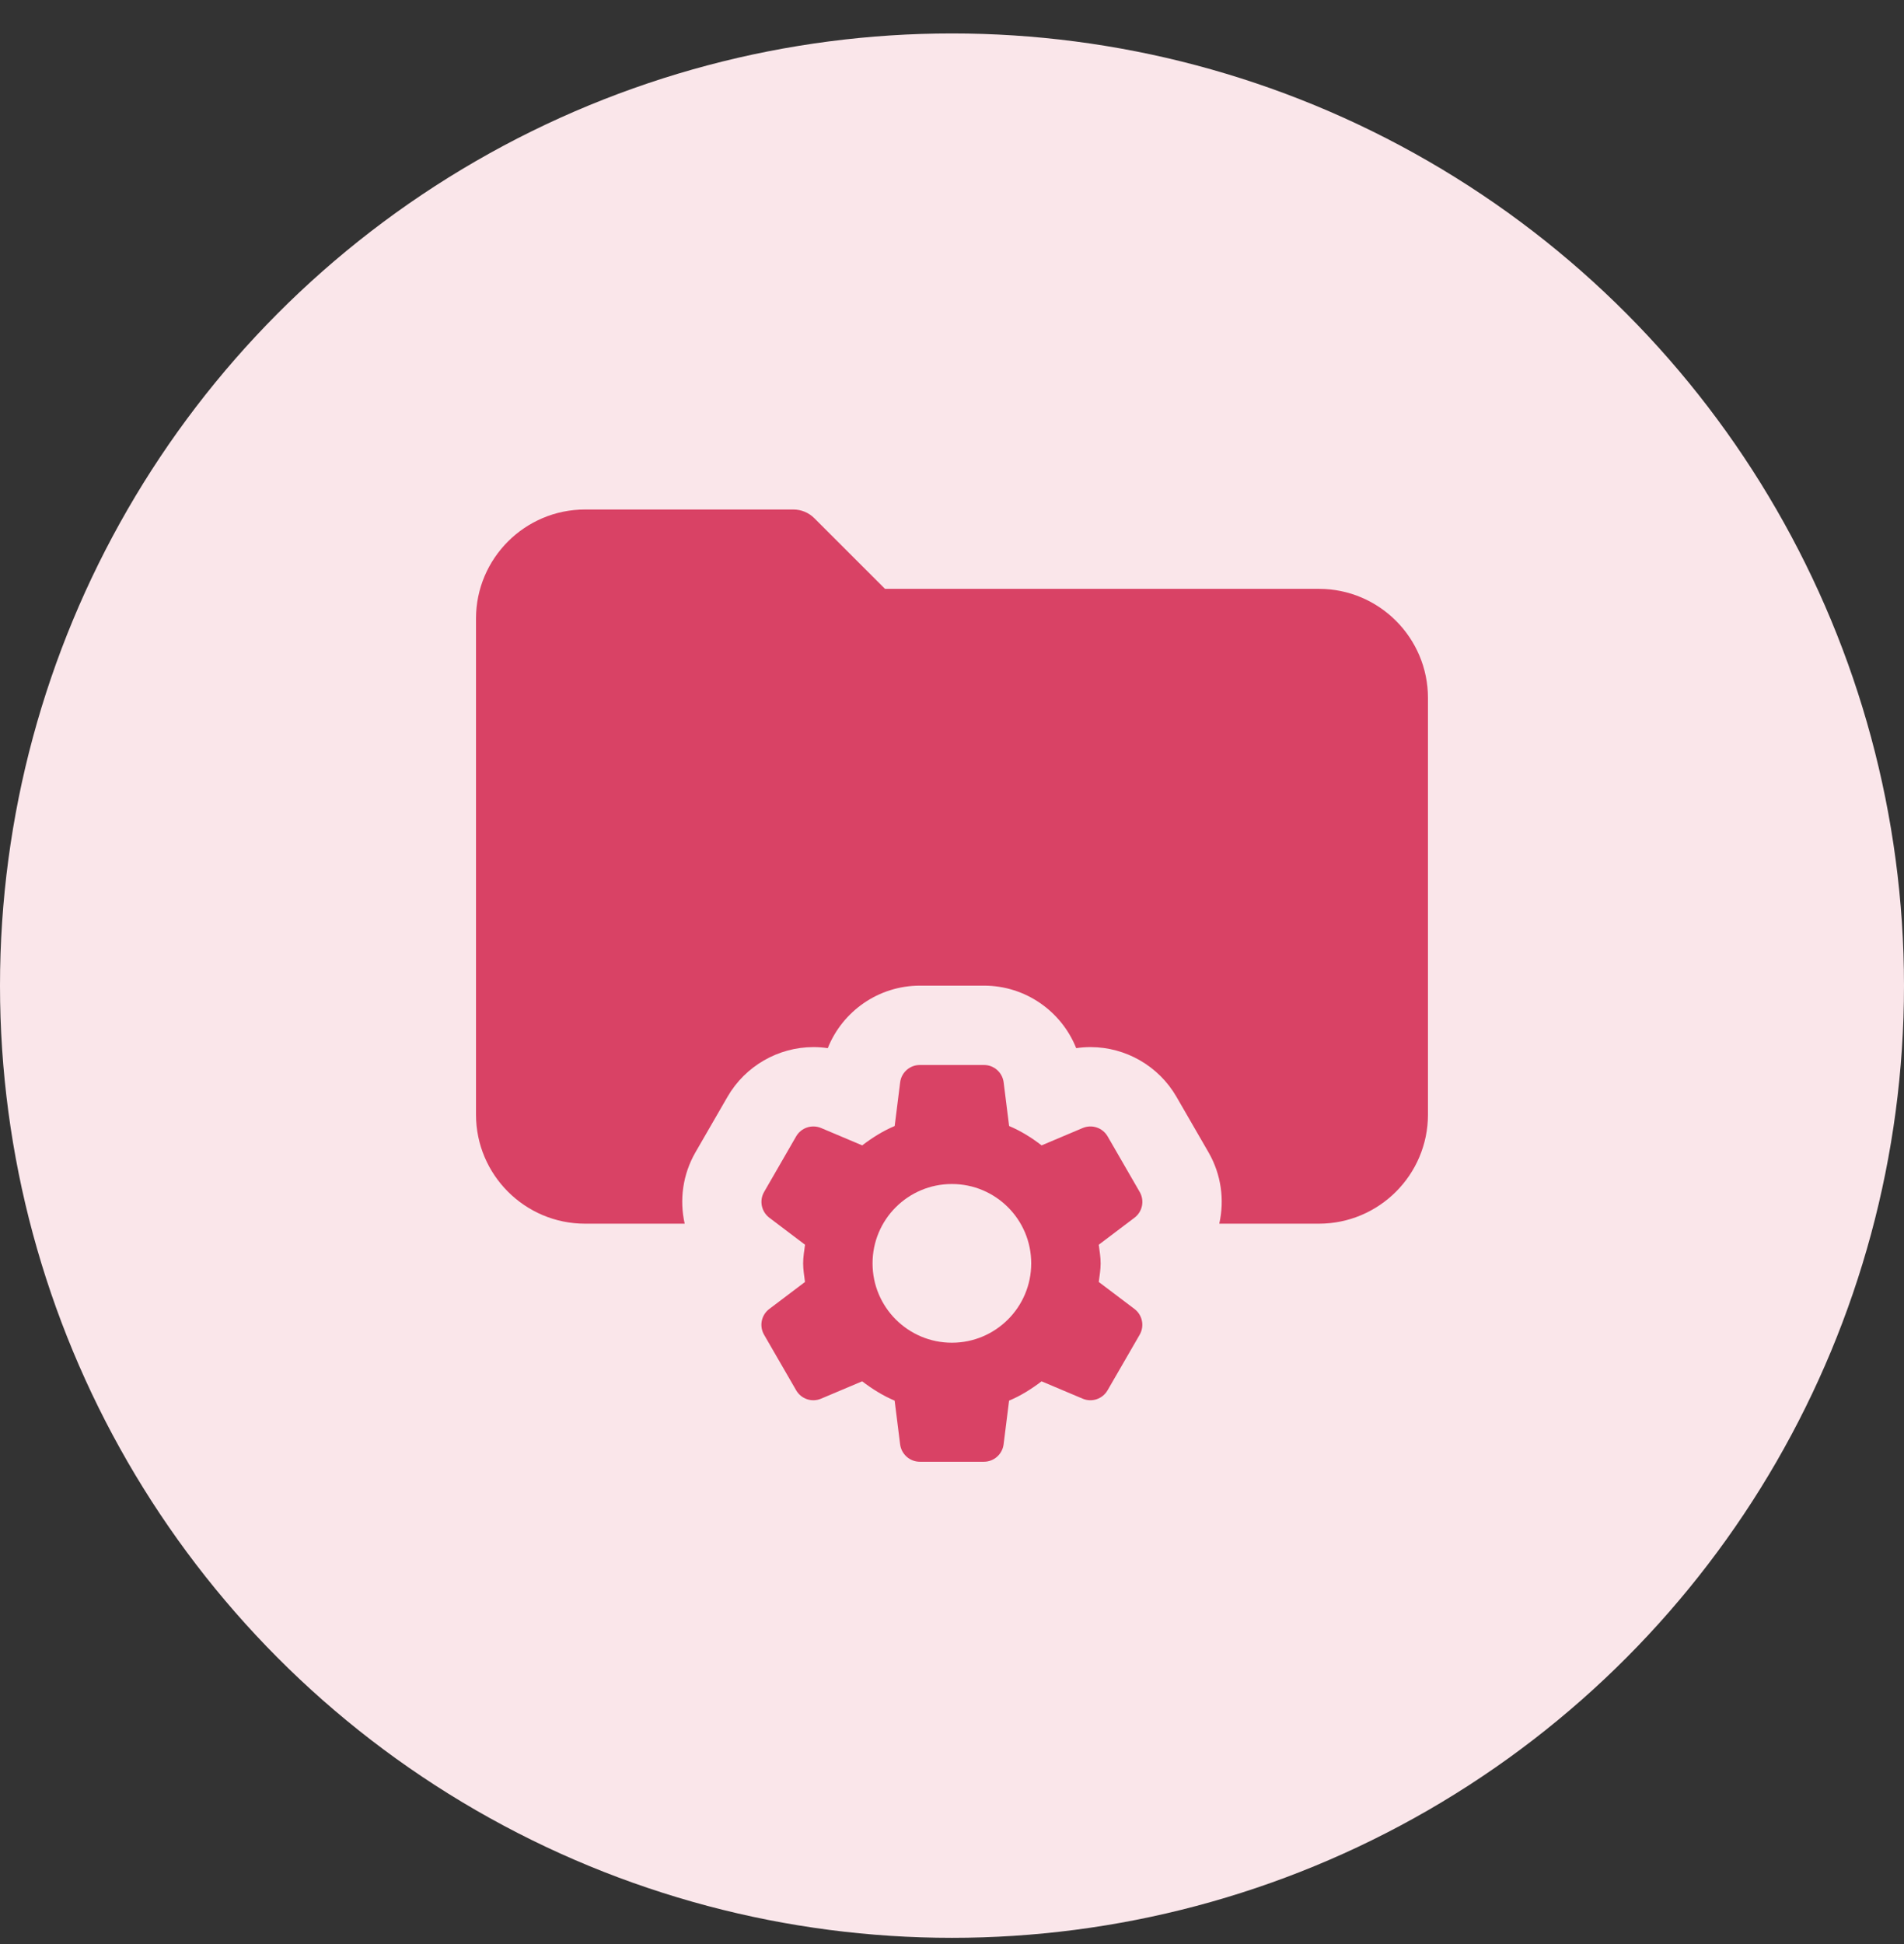
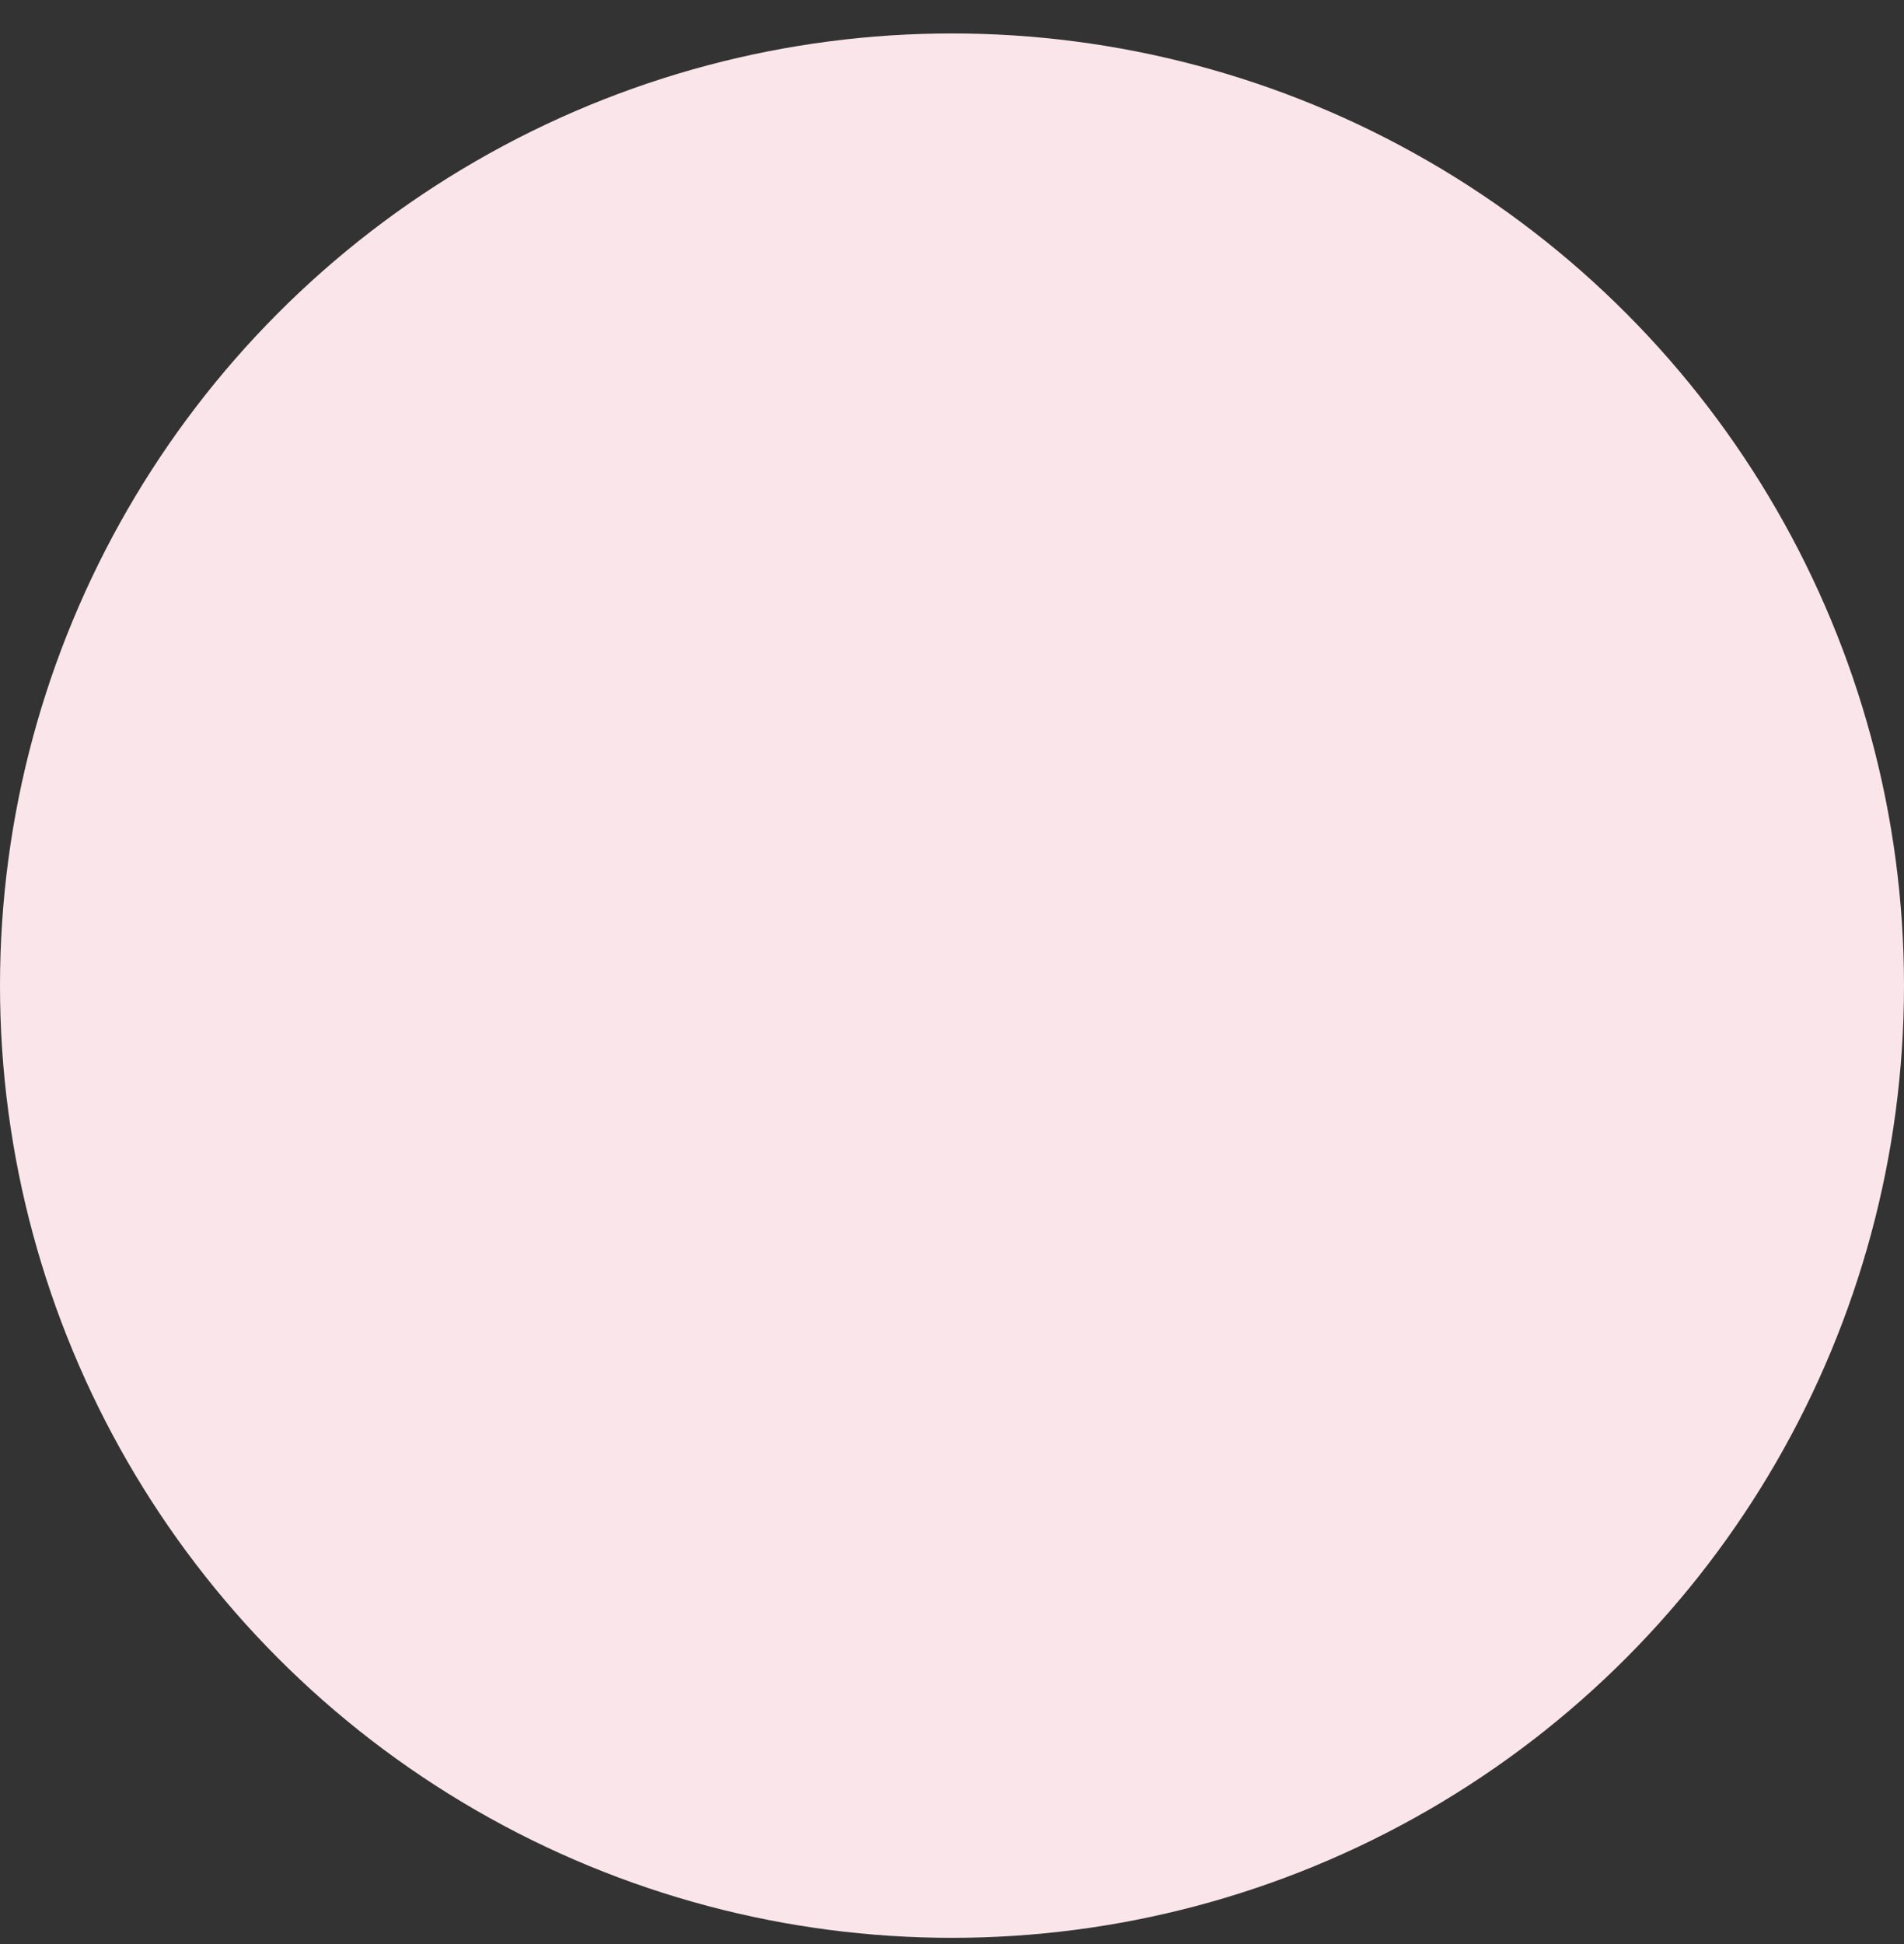
<svg xmlns="http://www.w3.org/2000/svg" width="48" height="49" viewBox="0 0 48 49" fill="none">
  <rect x="0" y="0" width="48" height="49" fill="#333333" stroke="none" />
  <circle cx="24" cy="24.843" r="24" fill="#FAE6EA" />
  <g clip-path="url(#clip0_1665_12174)">
-     <path d="M33.25 14.842H22.311L20.53 13.062C20.39 12.921 20.199 12.842 20 12.842H14.75C13.233 12.842 12 14.075 12 15.592V28.093C12 29.61 13.233 30.843 14.75 30.843H17.261C17.127 30.247 17.209 29.605 17.533 29.043L18.342 27.642C18.787 26.872 19.617 26.392 20.508 26.392C20.629 26.392 20.75 26.401 20.868 26.419C21.239 25.488 22.149 24.843 23.191 24.843H24.808C25.85 24.843 26.76 25.488 27.131 26.419C27.25 26.401 27.37 26.392 27.491 26.392C28.382 26.392 29.212 26.872 29.657 27.642L30.466 29.043C30.79 29.605 30.872 30.247 30.738 30.843H33.249C34.766 30.843 35.999 29.61 35.999 28.093V17.593C36 16.076 34.767 14.842 33.25 14.842Z" fill="#D94265" />
-     <path d="M27.7 32.312C27.72 32.157 27.747 32.002 27.747 31.843C27.747 31.681 27.719 31.529 27.7 31.373L28.601 30.692C28.802 30.54 28.858 30.262 28.732 30.043L27.923 28.642C27.797 28.424 27.528 28.334 27.296 28.431L26.259 28.869C26.006 28.675 25.737 28.506 25.44 28.381L25.302 27.28C25.27 27.03 25.058 26.843 24.806 26.843H23.189C22.937 26.843 22.724 27.03 22.693 27.28L22.555 28.381C22.258 28.506 21.988 28.677 21.736 28.869L20.699 28.431C20.466 28.334 20.197 28.424 20.071 28.642L19.263 30.043C19.137 30.261 19.193 30.538 19.394 30.692L20.295 31.373C20.275 31.529 20.247 31.681 20.247 31.843C20.247 32.004 20.275 32.157 20.294 32.312L19.393 32.993C19.192 33.145 19.136 33.423 19.262 33.642L20.071 35.042C20.197 35.261 20.466 35.352 20.698 35.254L21.735 34.816C21.988 35.008 22.257 35.178 22.554 35.303L22.692 36.404C22.724 36.654 22.936 36.843 23.188 36.843H24.805C25.057 36.843 25.27 36.654 25.301 36.404L25.439 35.303C25.736 35.179 26.006 35.008 26.258 34.816L27.295 35.254C27.527 35.352 27.796 35.261 27.922 35.042L28.731 33.642C28.857 33.423 28.801 33.145 28.6 32.992L27.7 32.312ZM23.997 33.843C22.892 33.843 21.997 32.947 21.997 31.843C21.997 30.738 22.892 29.843 23.997 29.843C25.102 29.843 25.997 30.738 25.997 31.843C25.997 32.947 25.102 33.843 23.997 33.843Z" fill="#D94265" />
-   </g>
+     </g>
  <defs>
    <clipPath id="clip0_1665_12174">
      <rect width="24" height="24" fill="white" transform="translate(12 12.842)" />
    </clipPath>
  </defs>
</svg>